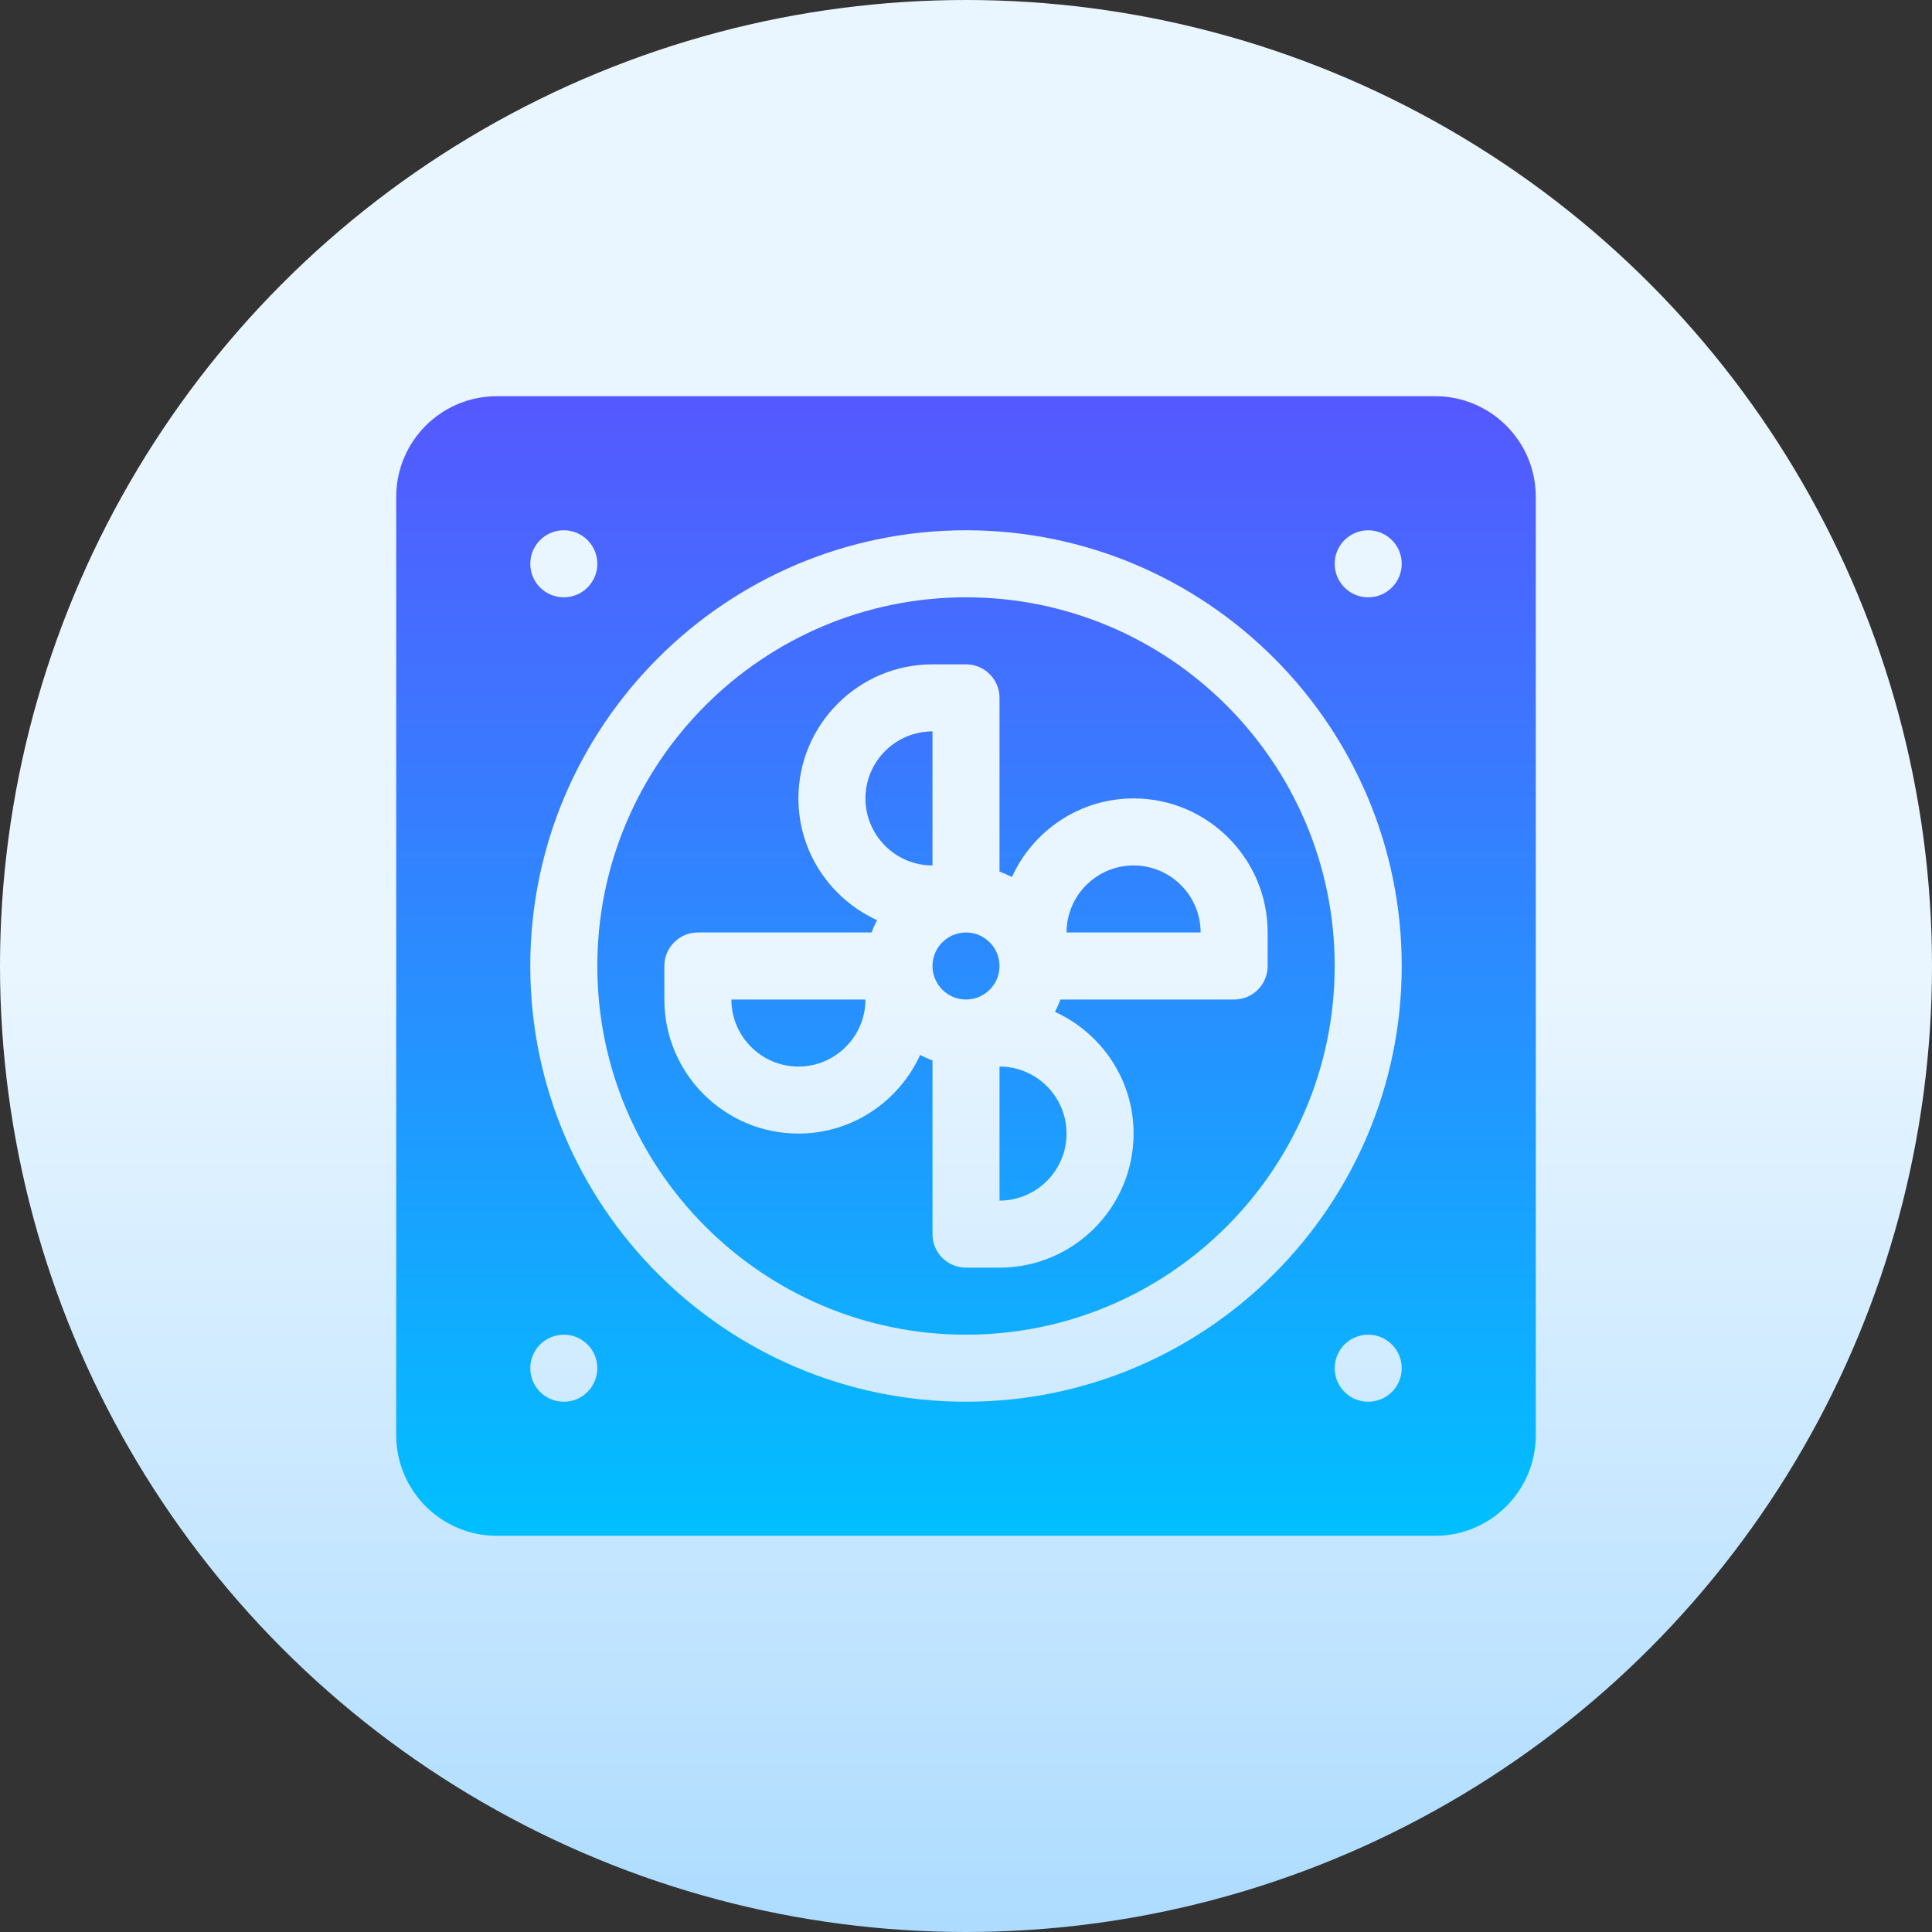
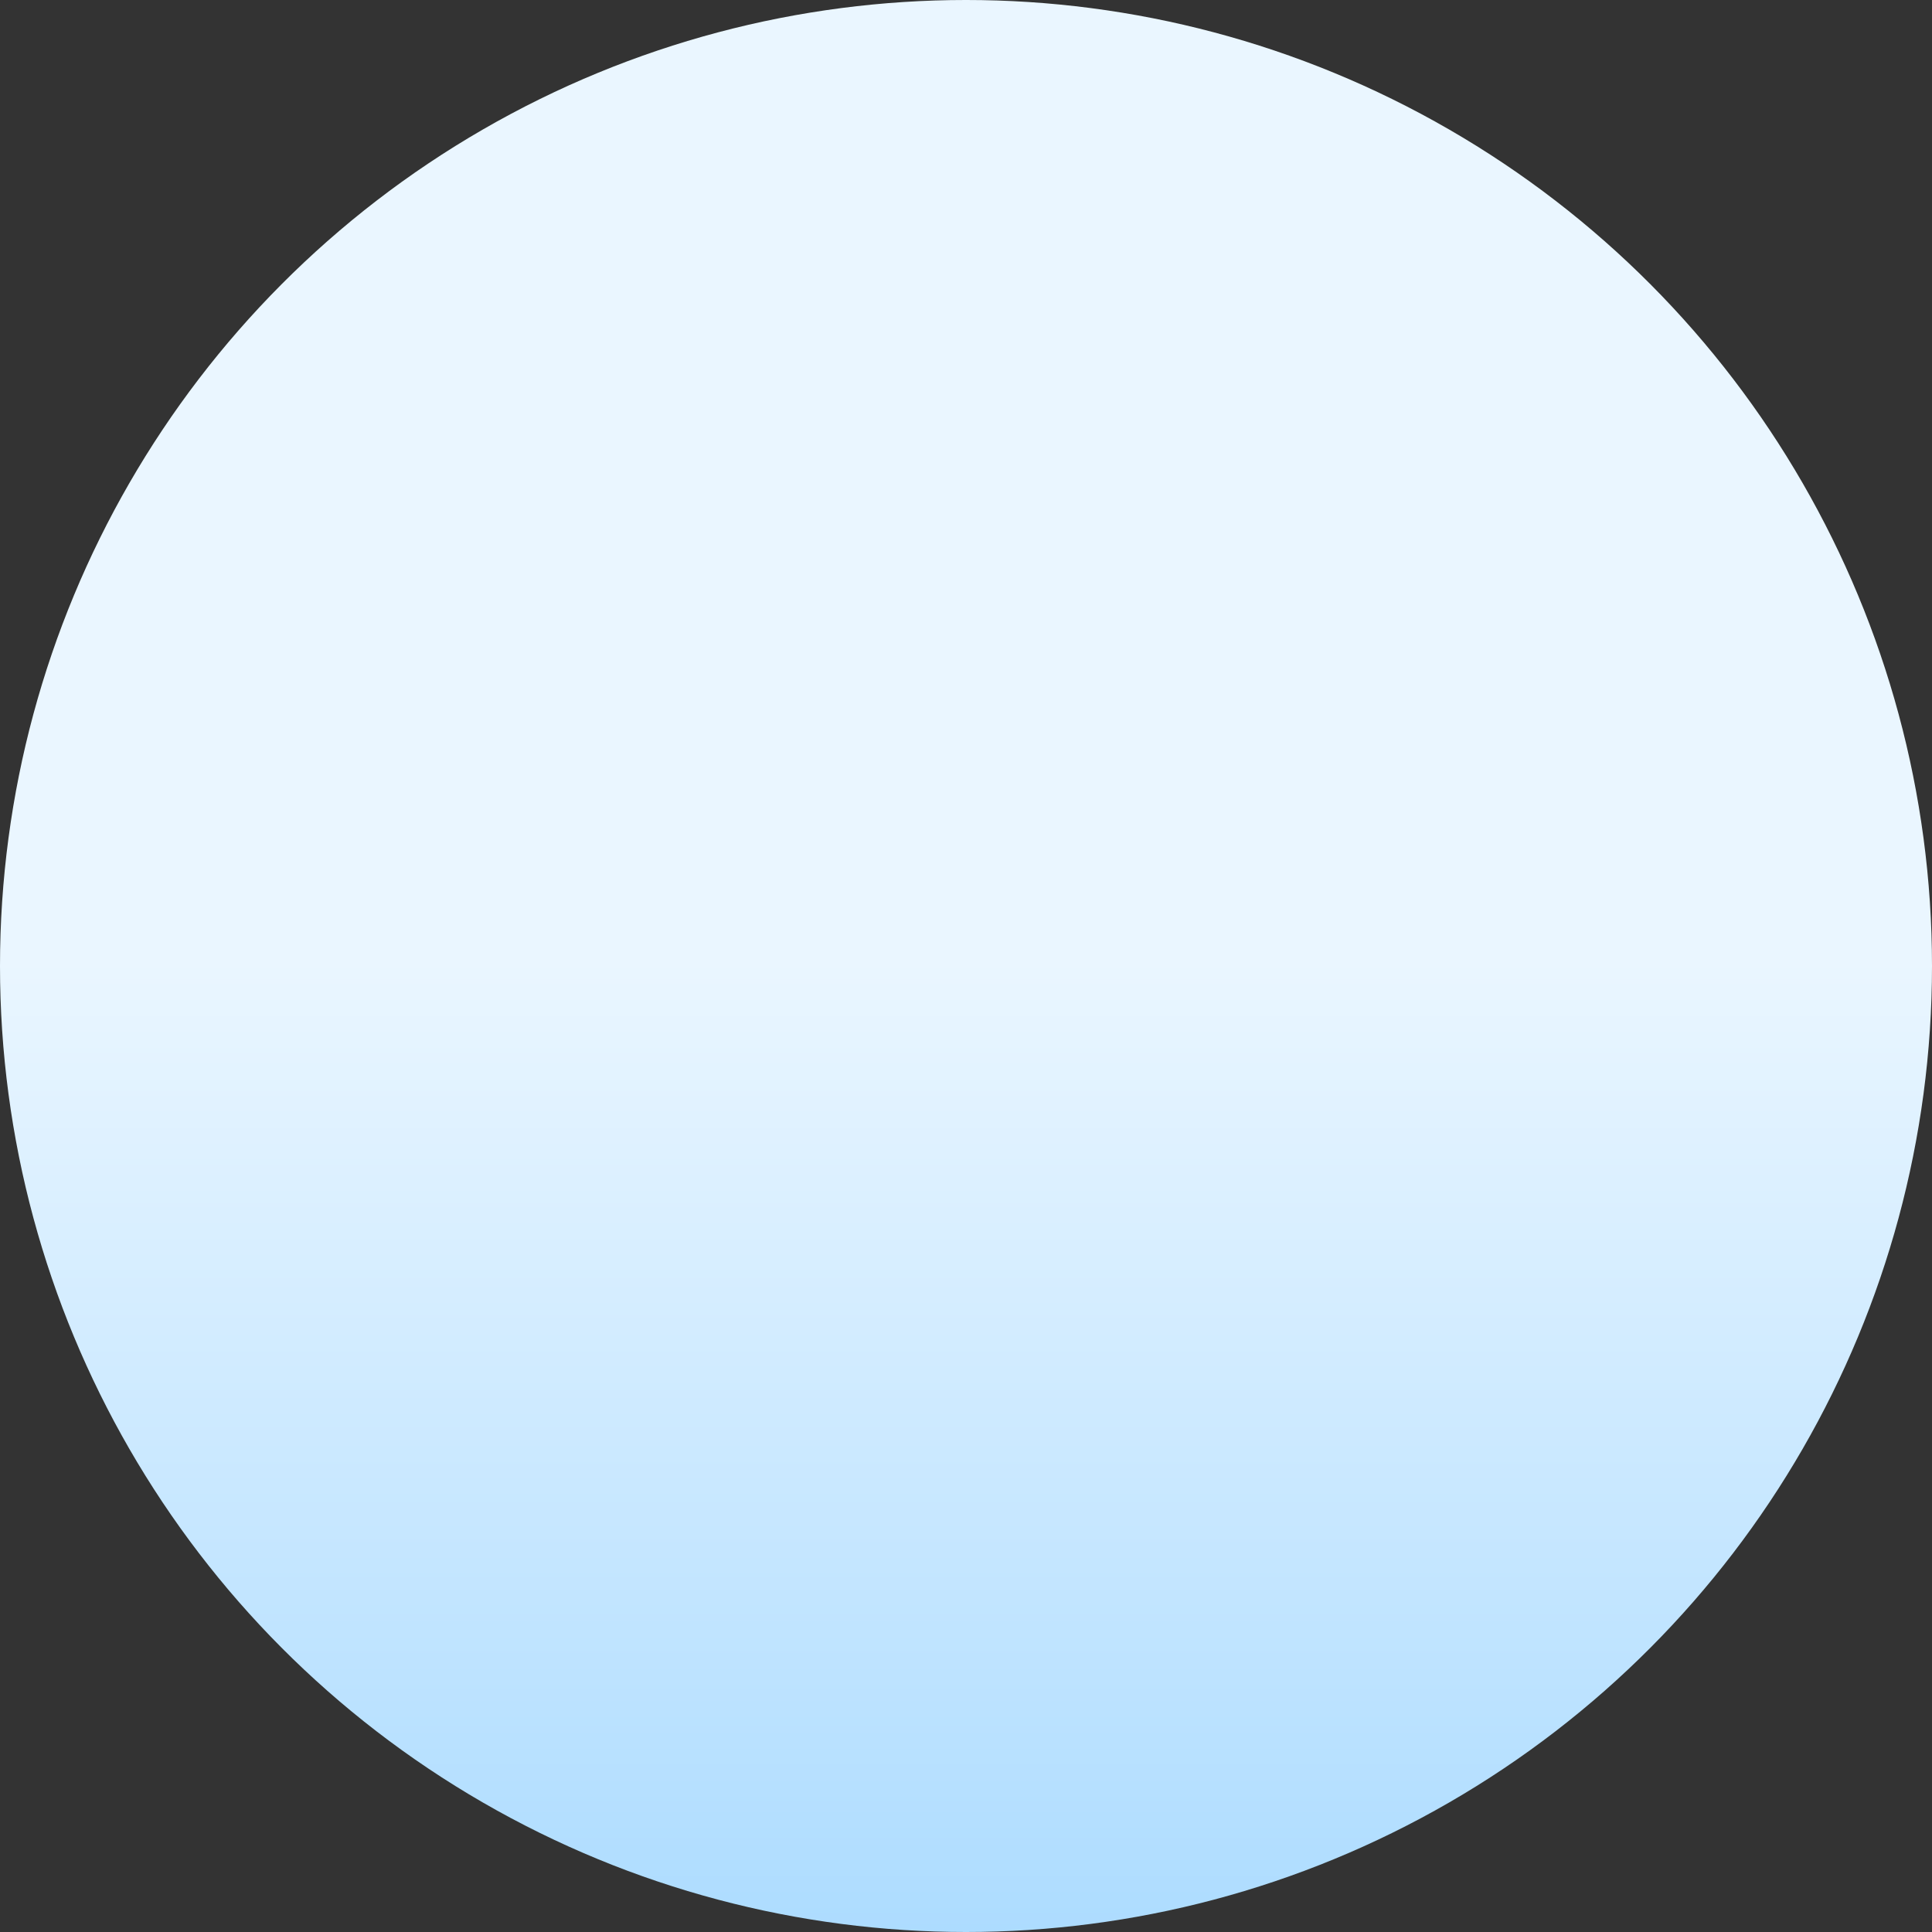
<svg xmlns="http://www.w3.org/2000/svg" id="Capa_1" enable-background="new 0 0 512 512" height="512" viewBox="0 0 512 512" width="512">
  <rect x="0" y="0" width="512" height="512" fill="#333333" stroke="none" />
  <linearGradient id="SVGID_1_" gradientUnits="userSpaceOnUse" x1="256" x2="256" y1="512" y2="0">
    <stop offset="0" stop-color="#addcff" />
    <stop offset=".503" stop-color="#eaf6ff" />
    <stop offset="1" stop-color="#eaf6ff" />
  </linearGradient>
  <linearGradient id="SVGID_00000096759708366895121330000006296177380447234226_" gradientUnits="userSpaceOnUse" x1="256" x2="256" y1="407" y2="105">
    <stop offset="0" stop-color="#00c0ff" />
    <stop offset="1" stop-color="#5558ff" />
  </linearGradient>
  <g>
    <circle cx="256" cy="256" fill="url(#SVGID_1_)" r="256" />
    <g>
      <g>
-         <path d="m380.353 105h-248.706c-14.694 0-26.647 11.953-26.647 26.647v248.706c0 14.694 11.953 26.647 26.647 26.647h248.706c14.694 0 26.647-11.953 26.647-26.647v-248.706c0-14.694-11.953-26.647-26.647-26.647zm-230.941 35.529c4.905 0 8.883 3.976 8.883 8.882 0 4.905-3.977 8.883-8.883 8.883-4.905 0-8.882-3.977-8.882-8.883-.001-4.906 3.977-8.882 8.882-8.882zm0 230.942c-4.905 0-8.882-3.977-8.882-8.882 0-4.907 3.977-8.882 8.882-8.882s8.883 3.976 8.883 8.882c-.001 4.905-3.978 8.882-8.883 8.882zm213.176 0c-4.905 0-8.883-3.977-8.883-8.882 0-4.907 3.977-8.882 8.883-8.882 4.905 0 8.882 3.976 8.882 8.882.001 4.905-3.977 8.882-8.882 8.882zm-106.588 0c-63.668 0-115.471-51.802-115.471-115.471s51.803-115.471 115.471-115.471 115.471 51.803 115.471 115.471-51.803 115.471-115.471 115.471zm106.588-213.177c-4.905 0-8.883-3.977-8.883-8.883s3.977-8.882 8.883-8.882c4.905 0 8.882 3.976 8.882 8.882.001 4.906-3.977 8.883-8.882 8.883zm-97.706 124.353v35.529c9.793 0 17.765-7.971 17.765-17.765 0-9.792-7.971-17.764-17.765-17.764zm17.765-35.529h35.53c0-9.793-7.972-17.765-17.765-17.765s-17.765 7.971-17.765 17.765zm-71.059 35.529c9.793 0 17.765-7.972 17.765-17.765h-35.53c0 9.793 7.972 17.765 17.765 17.765zm44.412-35.529c-4.901 0-8.882 3.981-8.882 8.882s3.981 8.882 8.882 8.882 8.882-3.981 8.882-8.882-3.981-8.882-8.882-8.882zm-8.882-53.295c-9.793 0-17.765 7.972-17.765 17.765s7.971 17.765 17.765 17.765zm8.882-35.529c-53.875 0-97.706 43.831-97.706 97.706s43.831 97.706 97.706 97.706 97.706-43.831 97.706-97.706-43.831-97.706-97.706-97.706zm79.941 88.824v8.882c0 4.91-3.973 8.882-8.882 8.882h-46.048c-.404 1.134-.887 2.215-1.434 3.272 12.259 5.608 20.835 17.917 20.835 32.257 0 19.595-15.934 35.53-35.529 35.53h-8.883c-4.91 0-8.882-3.973-8.882-8.883v-46.048c-1.134-.404-2.215-.887-3.272-1.435-5.608 12.259-17.917 20.835-32.257 20.835-19.595 0-35.53-15.934-35.53-35.529v-8.881c0-4.91 3.973-8.882 8.882-8.882h46.048c.404-1.134.887-2.215 1.434-3.272-12.259-5.608-20.835-17.917-20.835-32.257 0-19.595 15.934-35.529 35.529-35.529h8.883c4.91 0 8.882 3.973 8.882 8.882v46.048c1.134.405 2.215.887 3.272 1.435 5.608-12.259 17.917-20.835 32.257-20.835 19.596-.002 35.53 15.933 35.53 35.528z" fill="url(#SVGID_00000096759708366895121330000006296177380447234226_)" />
-       </g>
+         </g>
    </g>
  </g>
</svg>